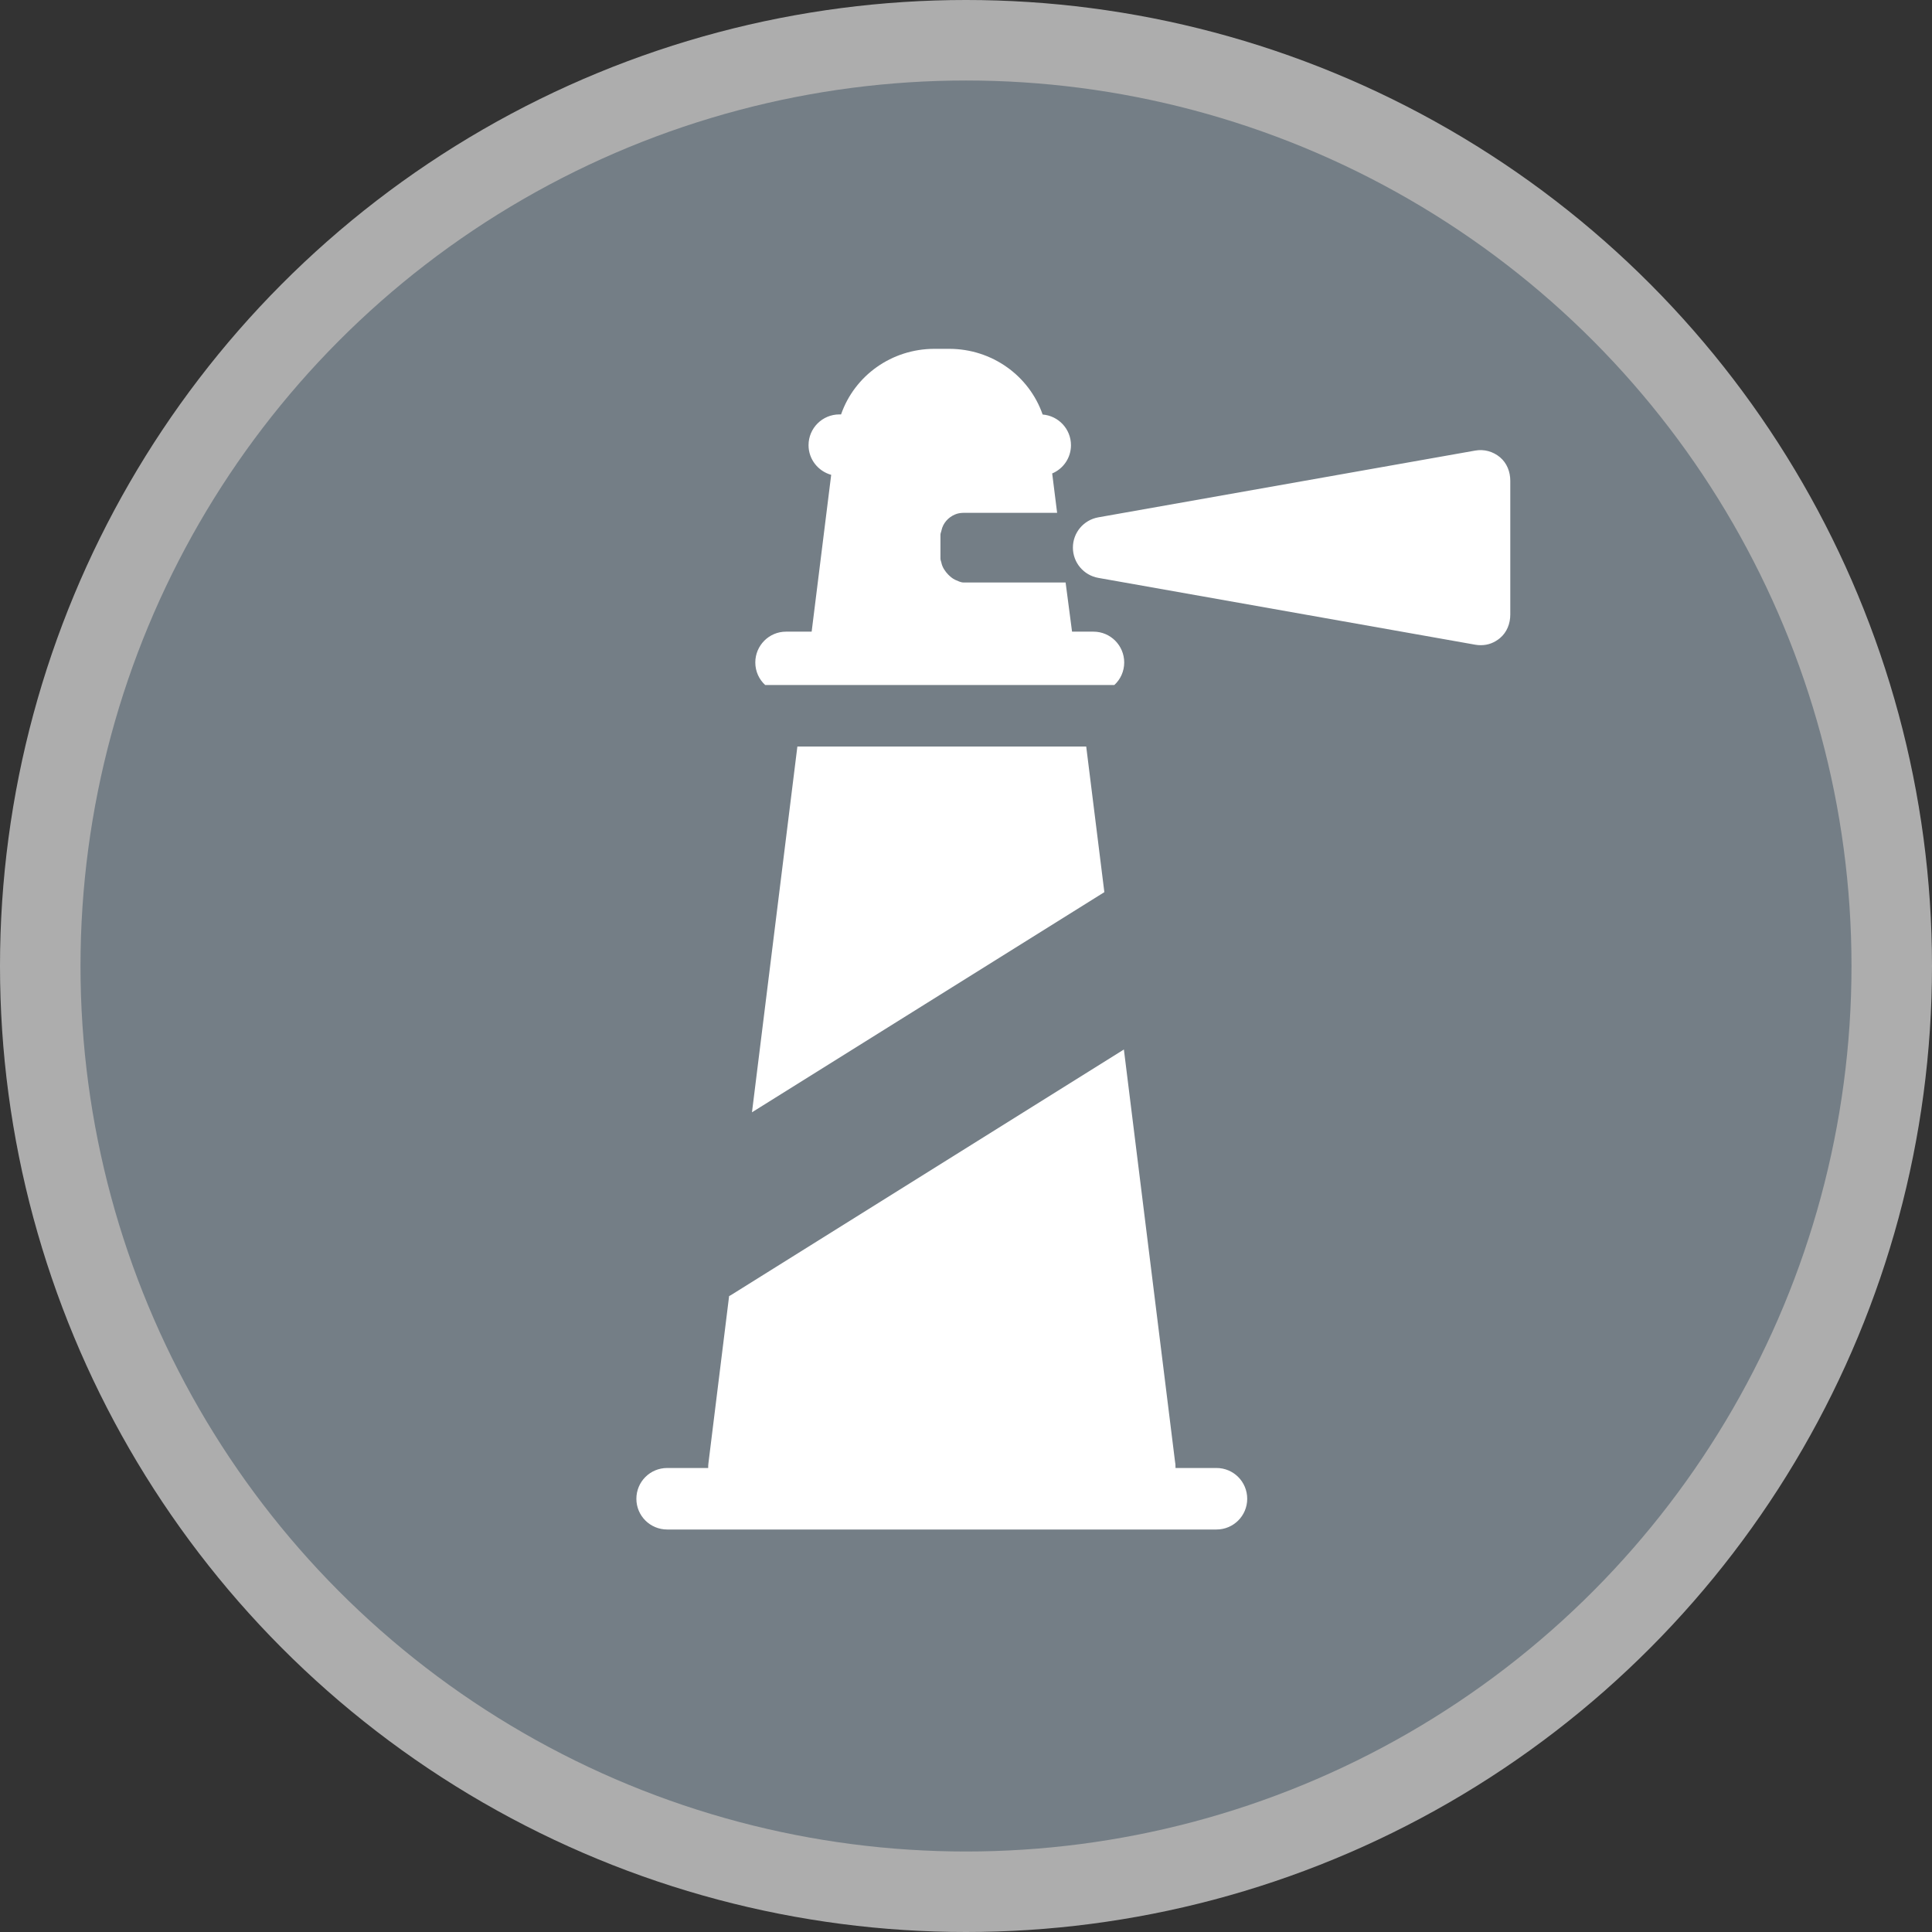
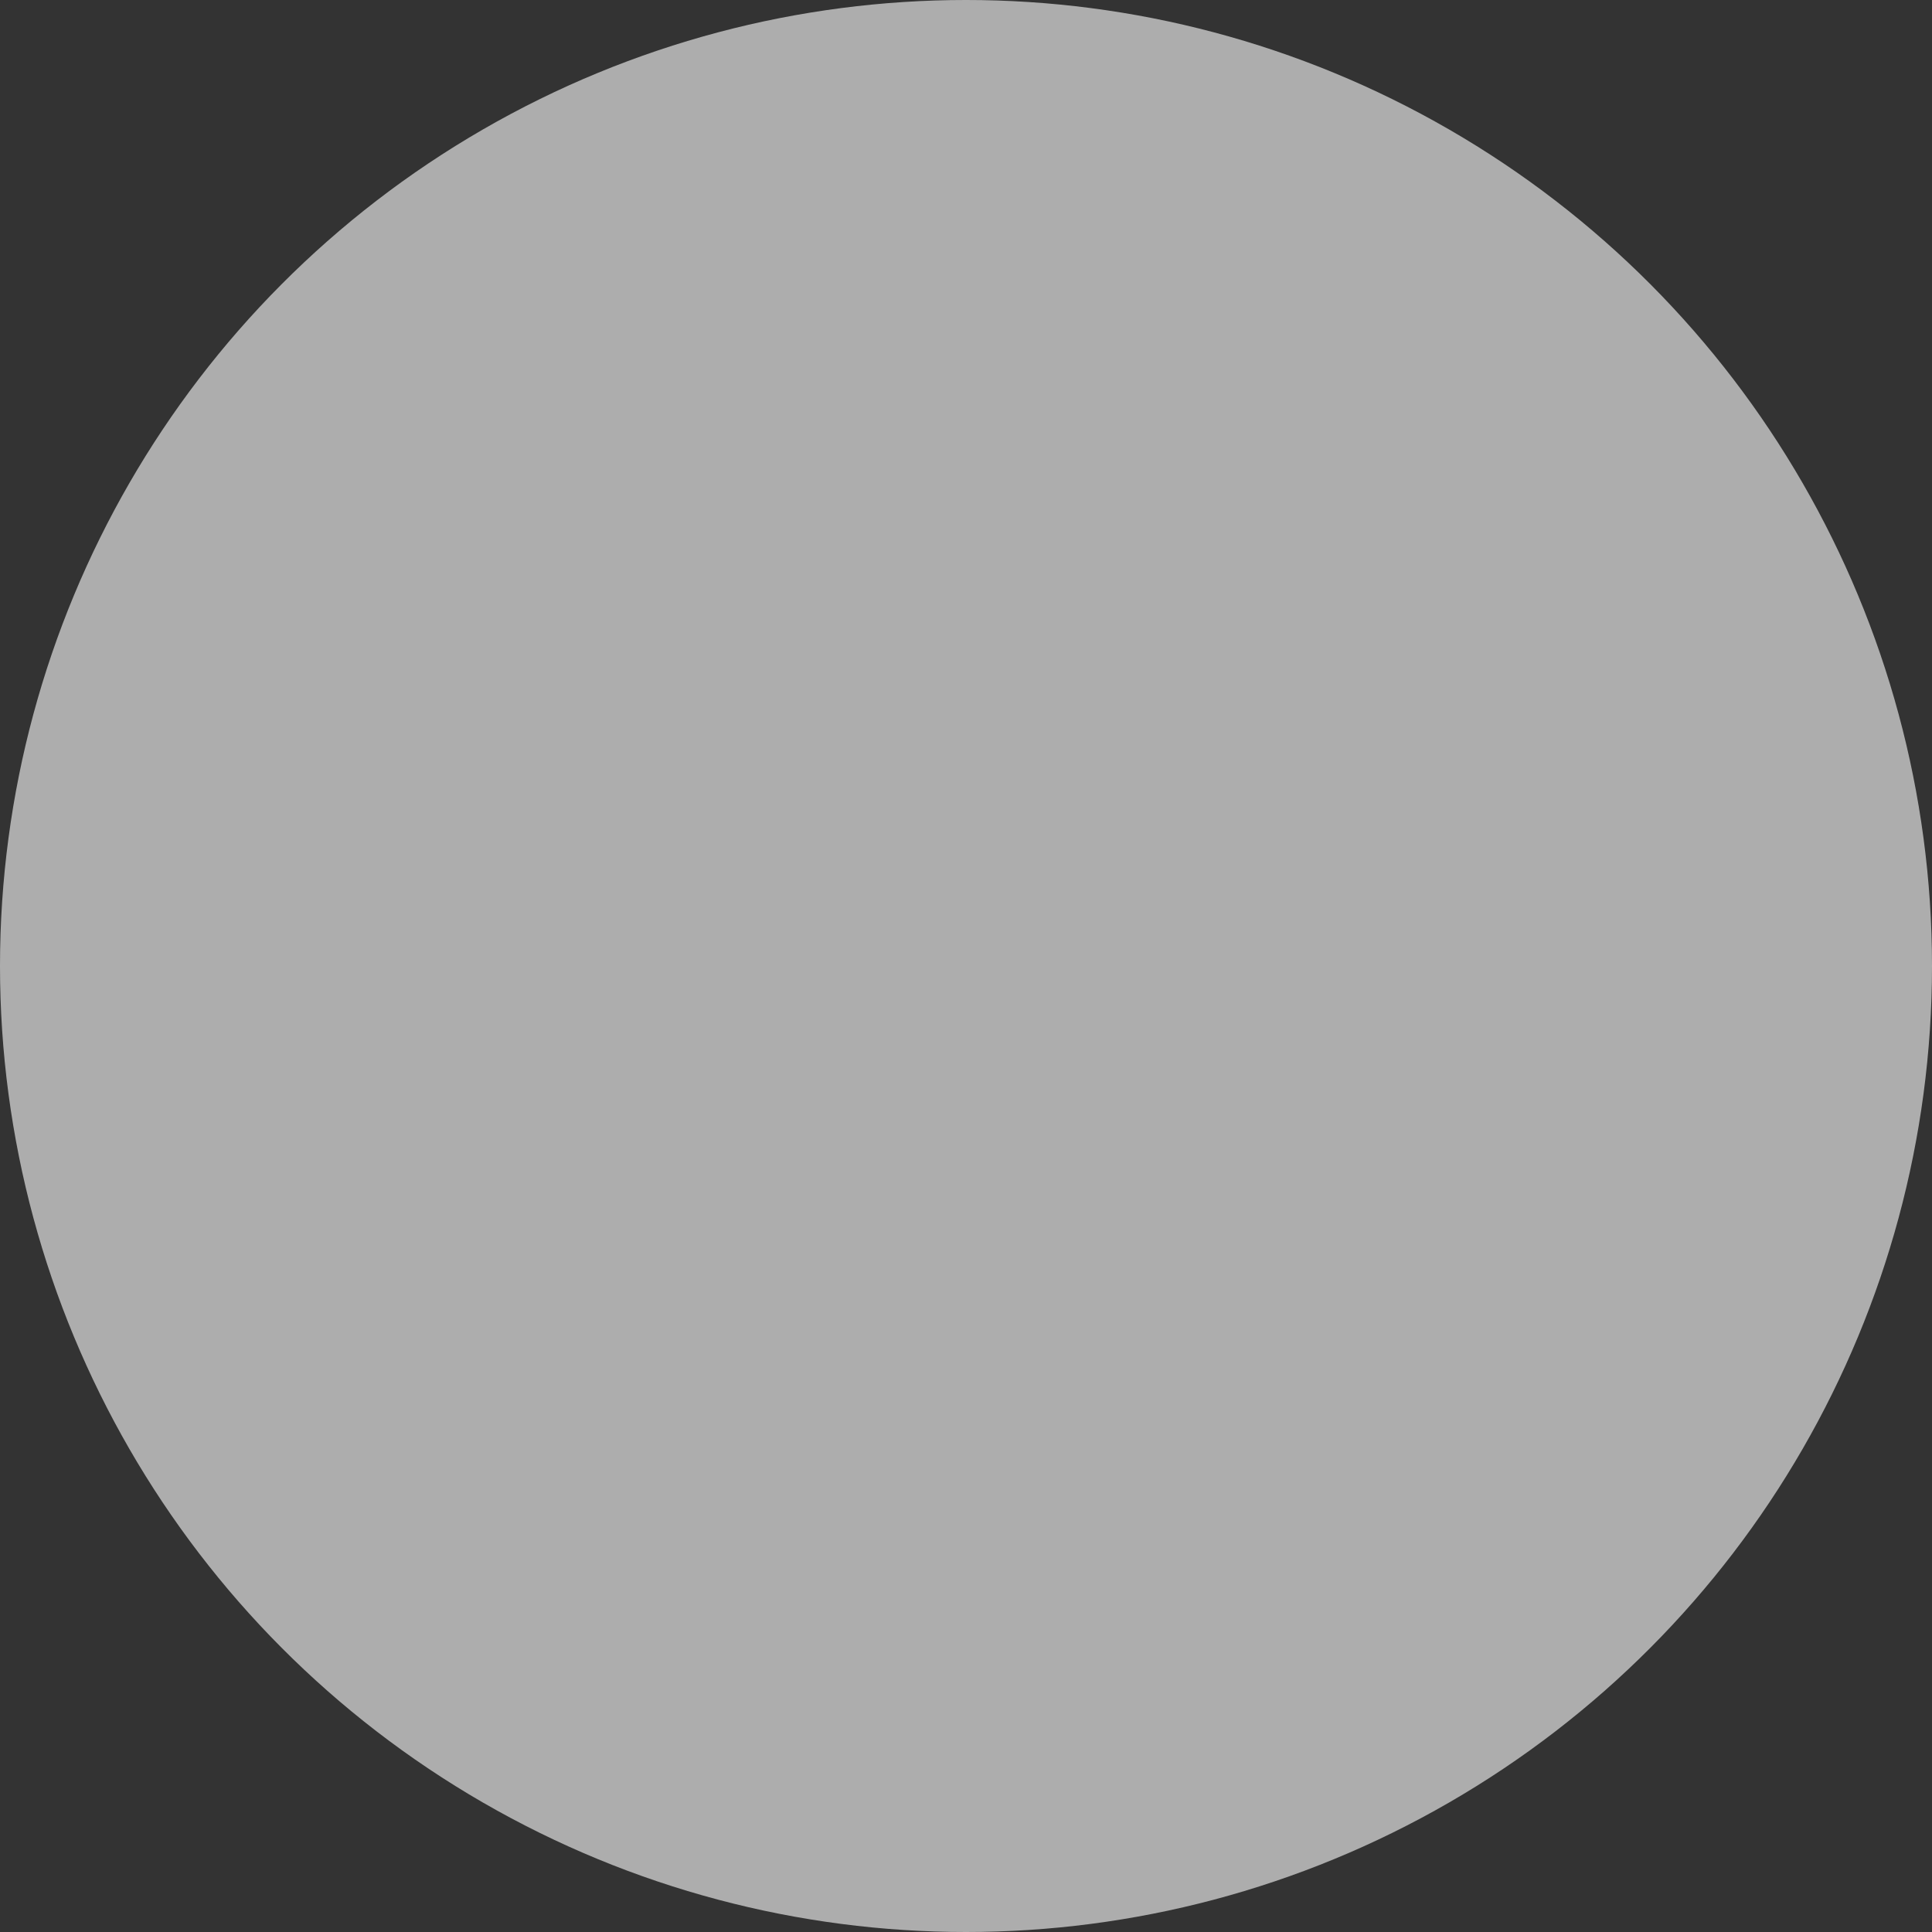
<svg xmlns="http://www.w3.org/2000/svg" width="18px" height="18px" viewBox="0 0 18 18" version="1.1">
  <rect x="0" y="0" width="18" height="18" fill="#333333" stroke="none" />
  <title>lighthouse-m</title>
  <g id="lighthouse-m" stroke="none" fill="none" fill-rule="nonzero">
    <circle id="Oval" fill="#FFFFFF" opacity="0.6" cx="9" cy="9" r="9" />
-     <circle id="Oval" fill="#747E86" cx="9" cy="9" r="8.25" />
-     <path d="M7.006,10.363 L7.429,6.955 L10.12,6.955 L10.289,8.312 L7.006,10.363 L7.006,10.363 Z M11.334,13.677 L10.952,13.677 C10.952,13.675 10.952,13.673 10.952,13.671 C10.952,13.651 10.951,13.632 10.947,13.614 L10.471,9.778 L6.812,12.065 C6.806,12.068 6.8,12.071 6.793,12.075 L6.6,13.635 C6.598,13.649 6.598,13.663 6.598,13.677 L6.216,13.677 C6.057,13.677 5.929,13.805 5.929,13.964 C5.929,14.122 6.057,14.25 6.216,14.25 L11.334,14.25 C11.492,14.25 11.62,14.122 11.62,13.964 C11.62,13.805 11.492,13.677 11.334,13.677 L11.334,13.677 Z M10.188,5.885 L9.988,5.885 L9.928,5.427 L8.978,5.427 C8.95,5.427 8.923,5.412 8.899,5.402 C8.875,5.391 8.853,5.372 8.834,5.353 C8.807,5.325 8.781,5.288 8.772,5.248 C8.77,5.234 8.762,5.22 8.762,5.205 L8.762,5.204 L8.762,4.981 C8.762,4.967 8.77,4.954 8.772,4.94 C8.786,4.874 8.835,4.82 8.896,4.794 C8.92,4.783 8.95,4.778 8.978,4.778 L9.849,4.778 L9.803,4.411 C9.906,4.368 9.978,4.266 9.978,4.148 C9.978,3.997 9.862,3.874 9.714,3.862 C9.588,3.5 9.242,3.25 8.843,3.25 L8.706,3.25 C8.308,3.25 7.962,3.499 7.836,3.861 L7.82,3.861 C7.662,3.861 7.533,3.989 7.533,4.148 C7.533,4.28 7.623,4.39 7.744,4.424 L7.562,5.885 L7.323,5.885 C7.165,5.885 7.037,6.014 7.037,6.172 C7.037,6.255 7.072,6.33 7.129,6.382 L10.382,6.382 C10.439,6.33 10.474,6.255 10.474,6.172 C10.474,6.014 10.346,5.885 10.188,5.885 L10.188,5.885 Z M13.975,4.26 C13.91,4.206 13.827,4.183 13.744,4.198 L10.232,4.82 C10.095,4.845 9.996,4.963 9.996,5.102 C9.996,5.241 10.096,5.36 10.233,5.384 L13.747,6.007 C13.764,6.01 13.78,6.011 13.797,6.011 C13.864,6.011 13.923,5.988 13.975,5.945 C14.04,5.89 14.071,5.81 14.071,5.725 L14.071,4.48 C14.071,4.395 14.04,4.315 13.975,4.26 L13.975,4.26 Z" id="Shape" fill="#FFFFFF" />
  </g>
</svg>